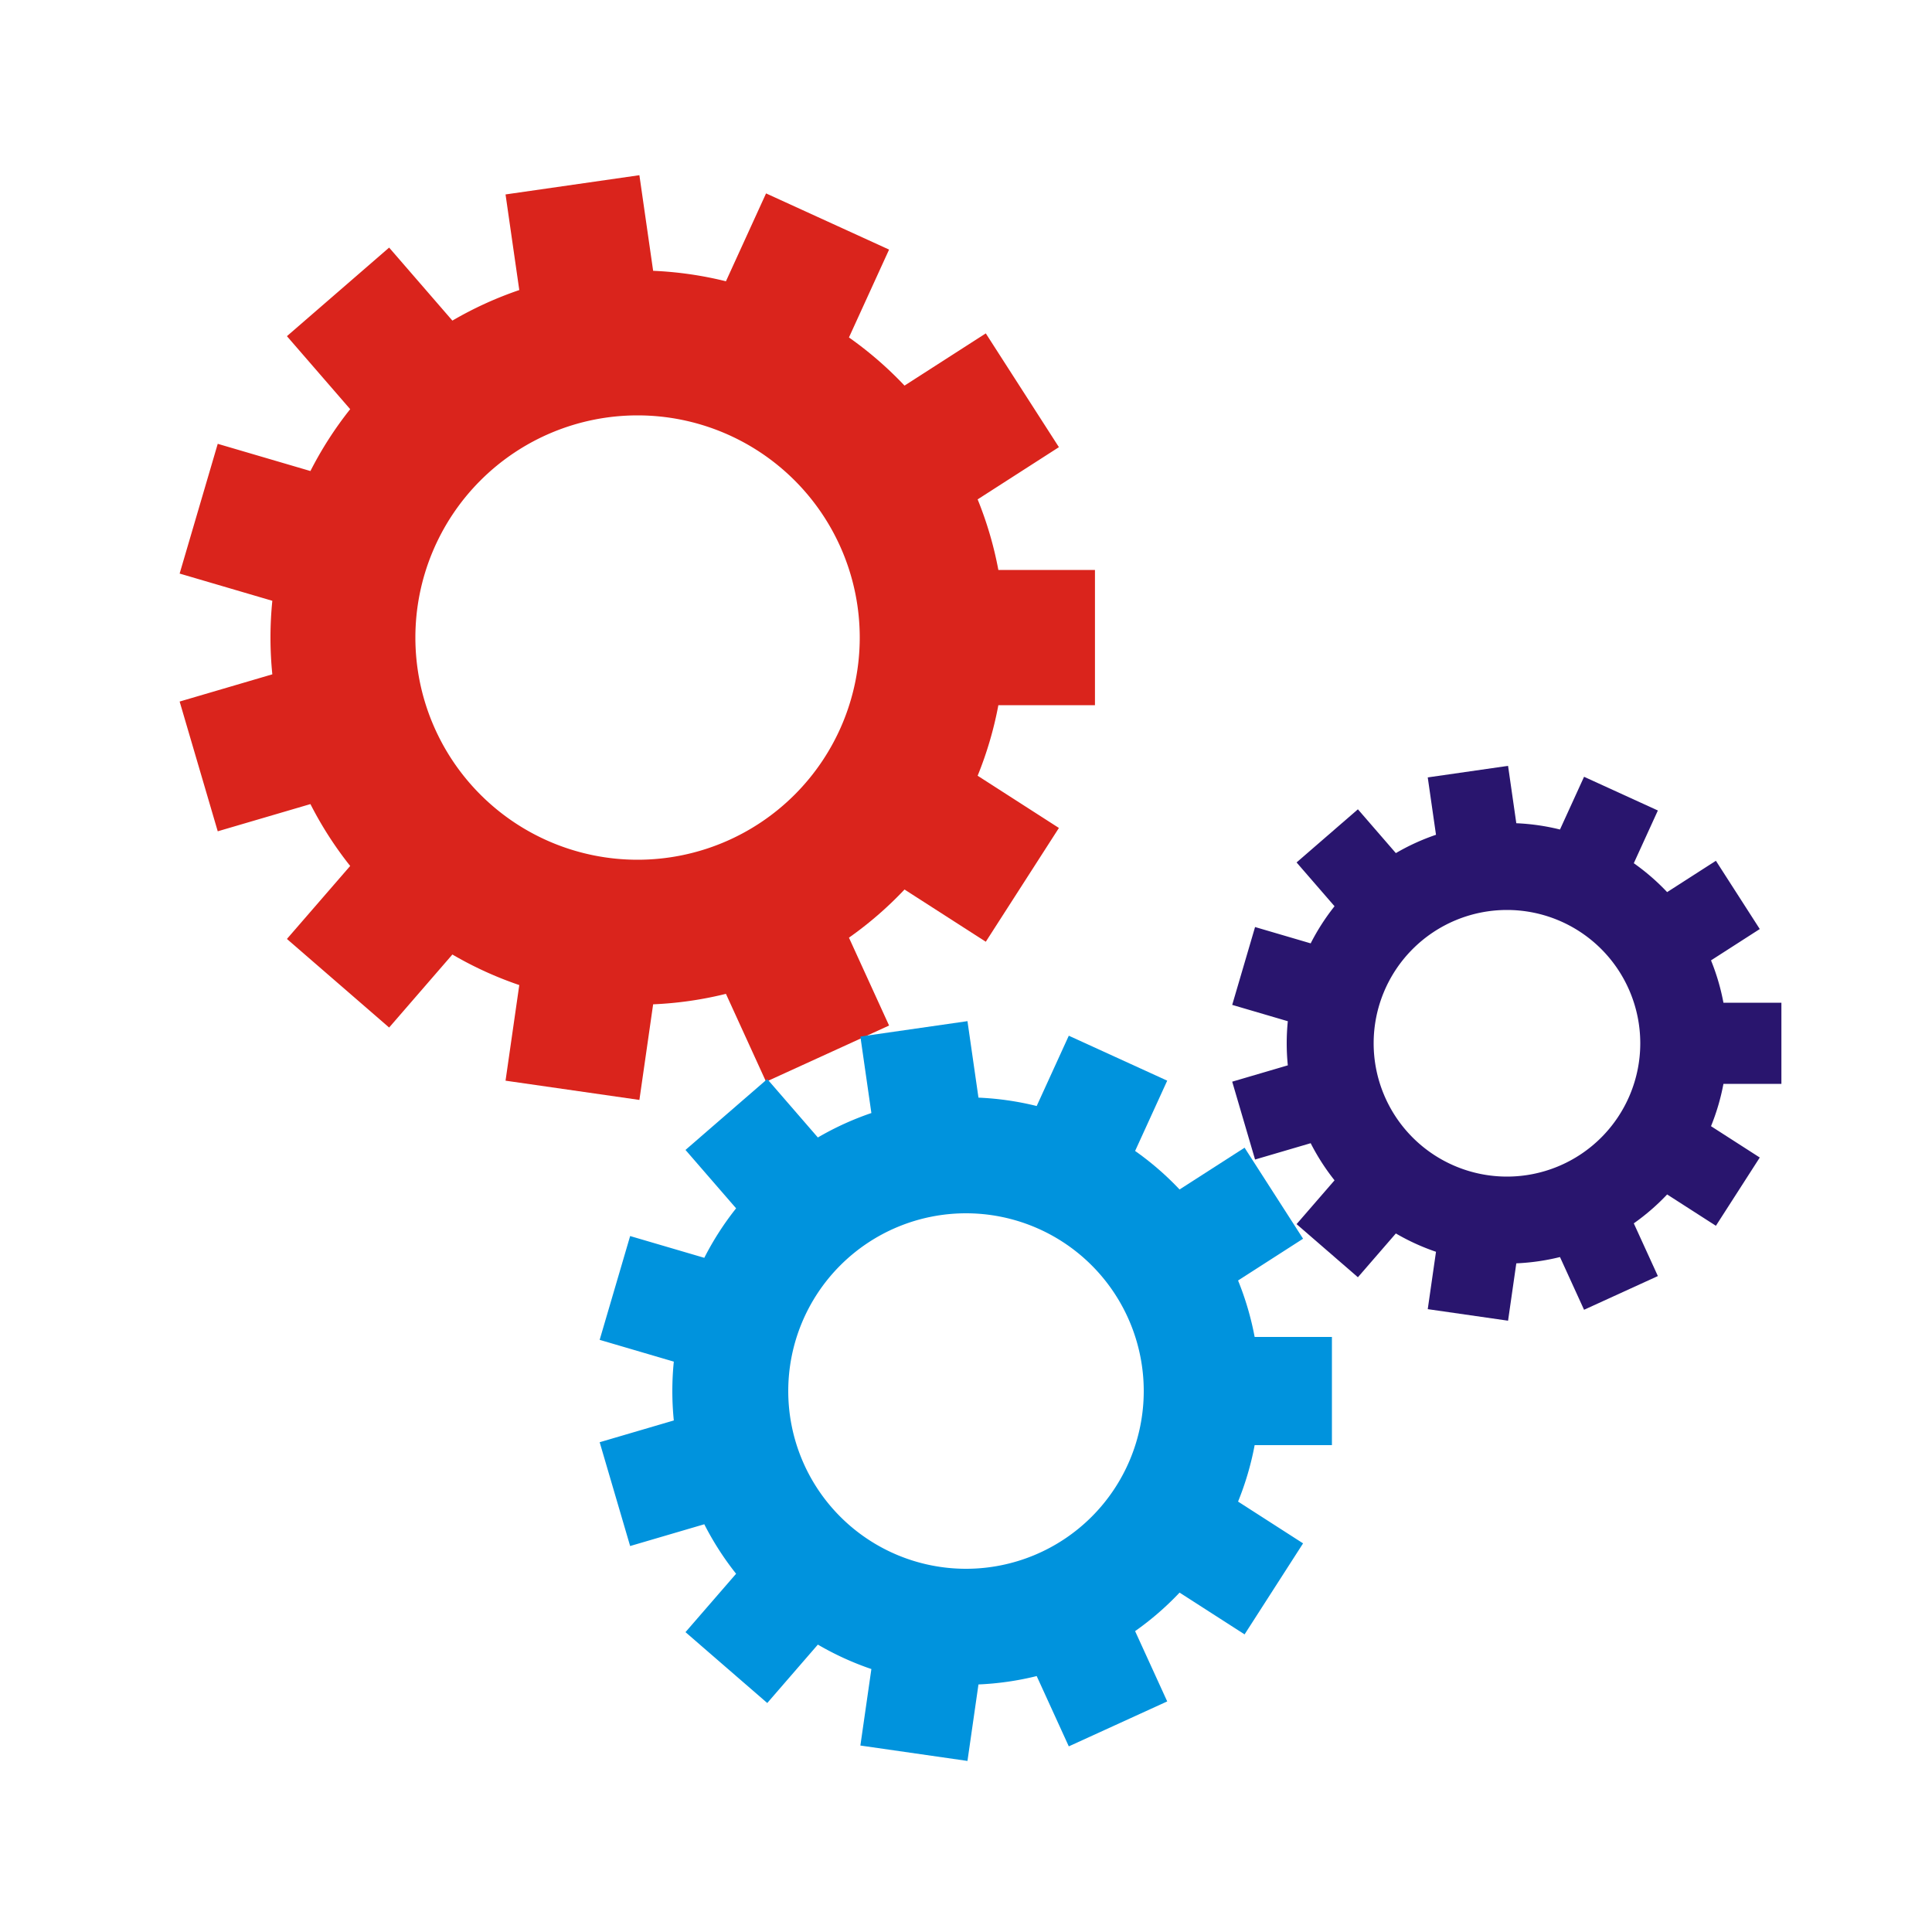
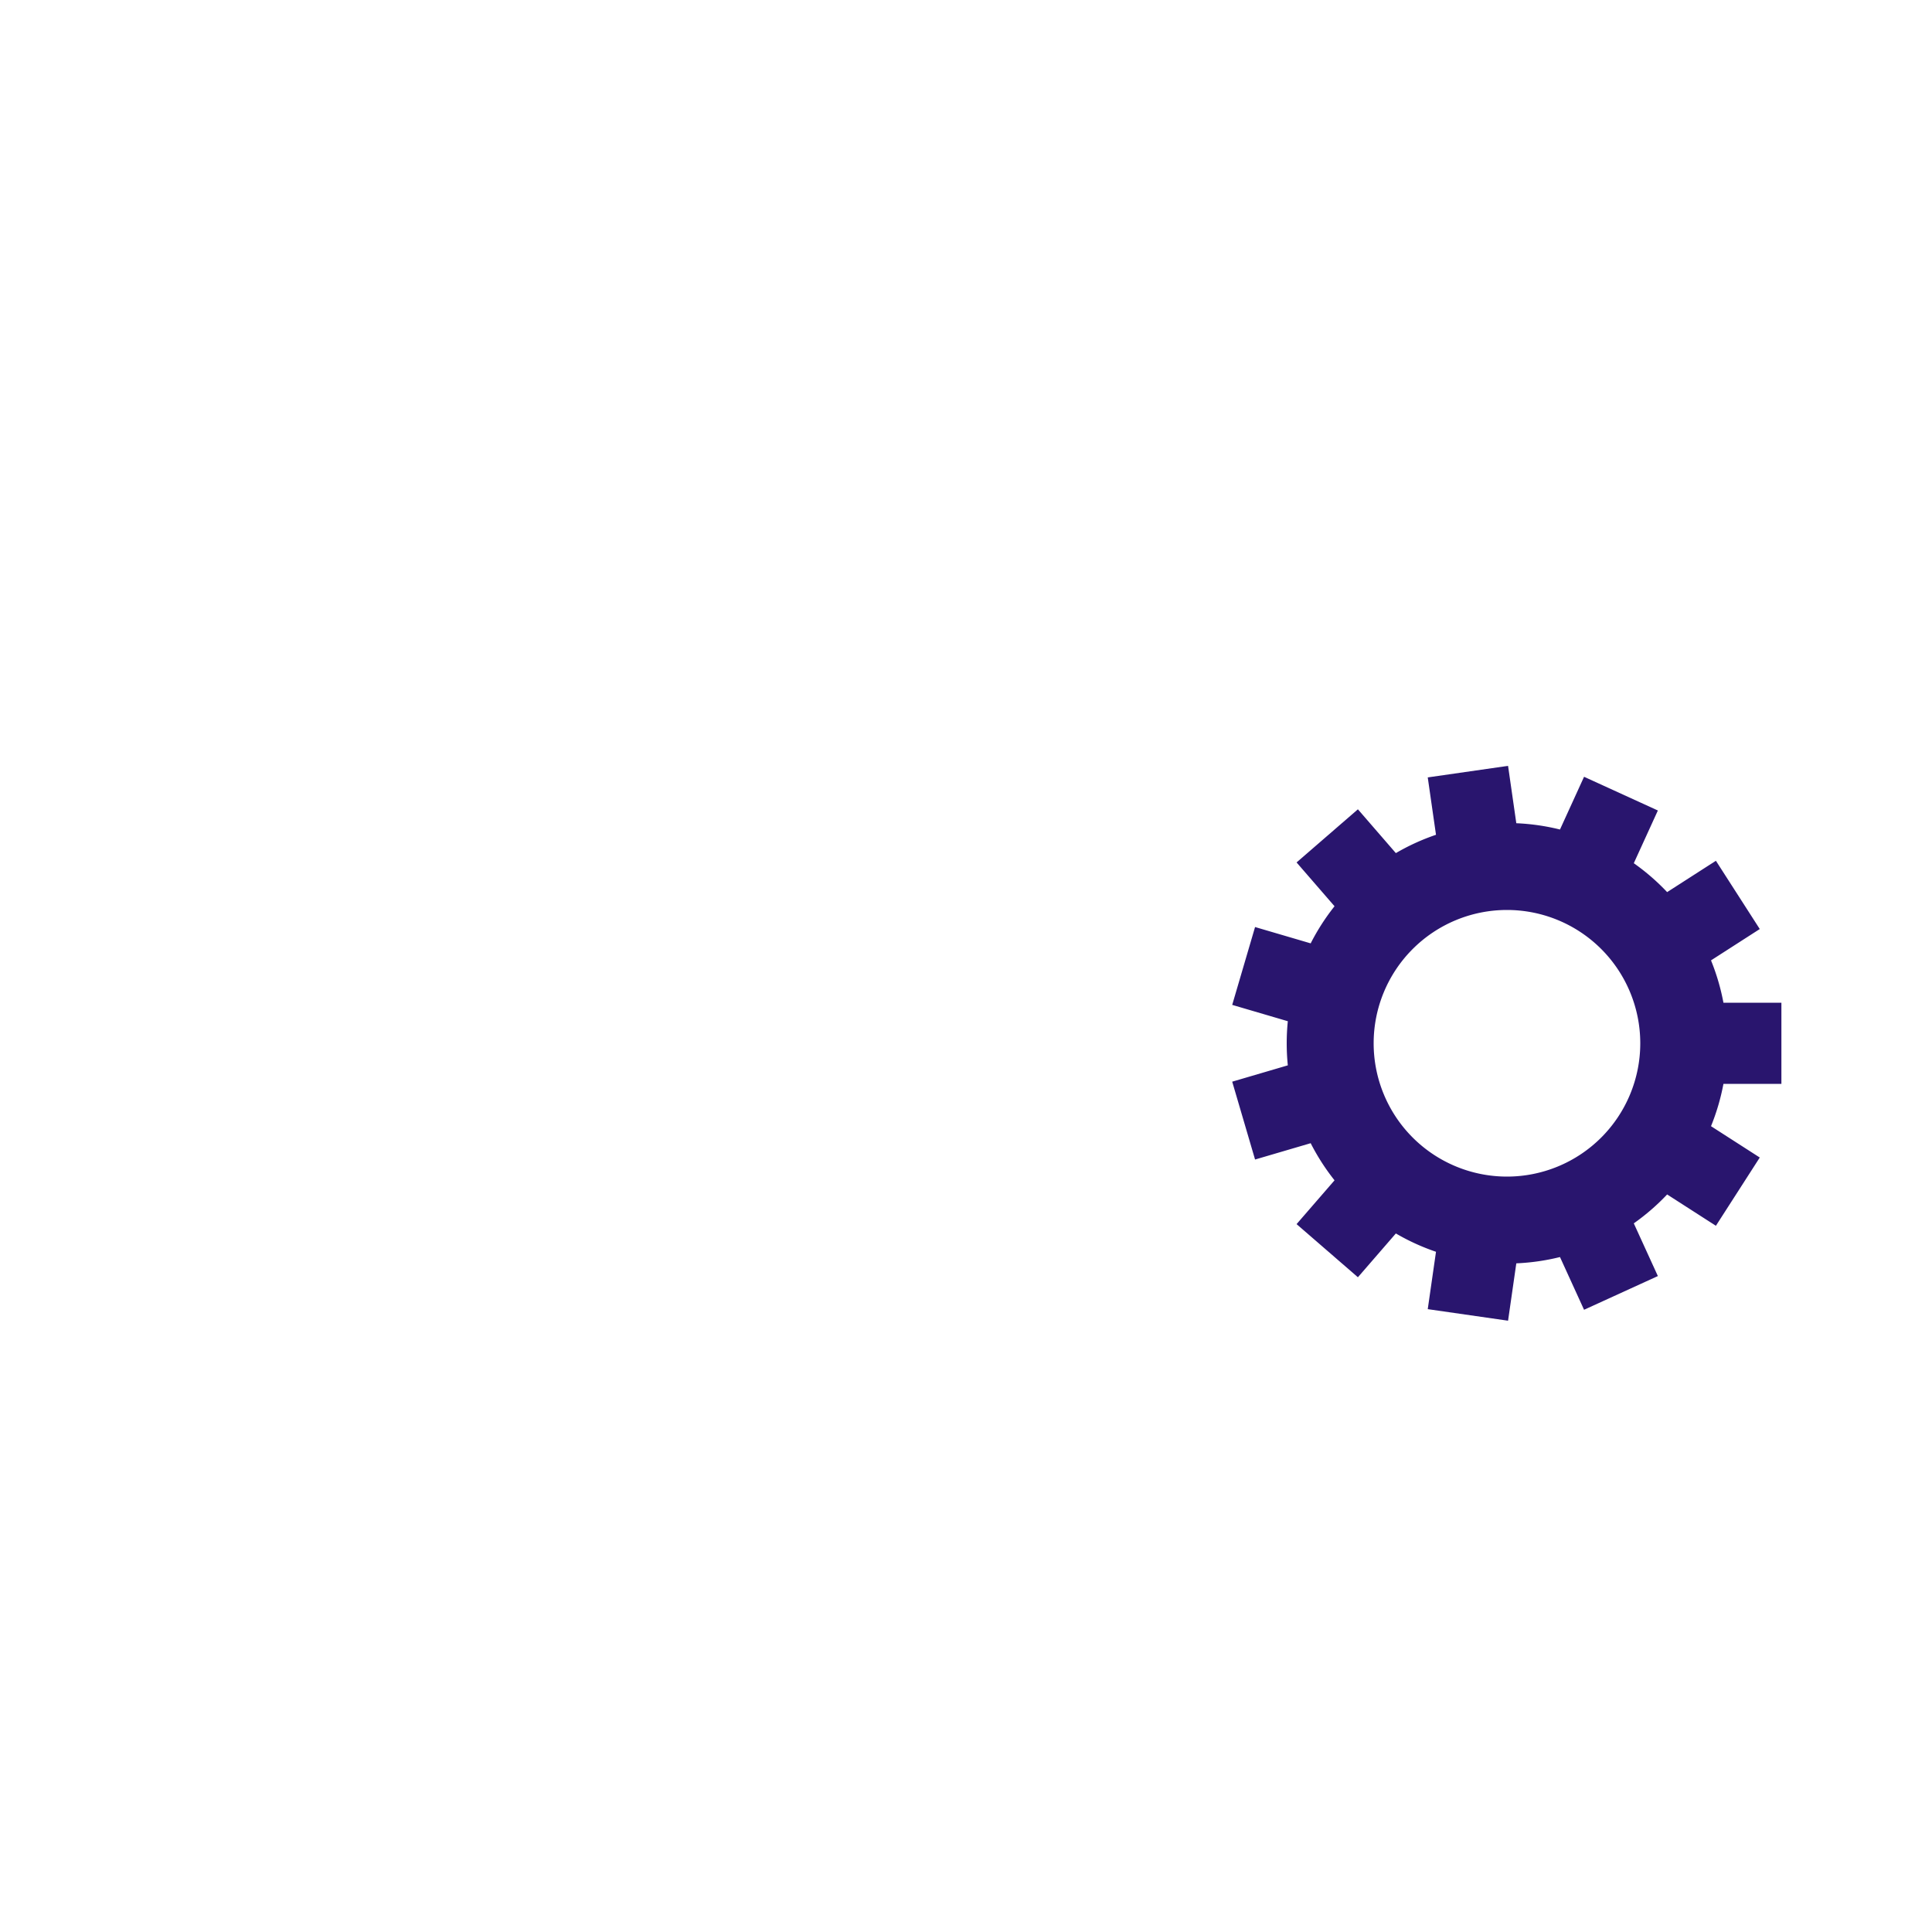
<svg xmlns="http://www.w3.org/2000/svg" class="lds-gear-set" width="100%" height="100%" viewBox="0 0 100 100" preserveAspectRatio="xMidYMid">
  <g transform="translate(50 50)">
    <g transform="translate(-17 -17) scale(0.5)">
      <g>
        <animateTransform attributeName="transform" type="rotate" values="0;360" keyTimes="0;1" dur="1.8s" begin="0s" repeatCount="indefinite" />
-         <path d="M37.35 -7 L47.35 -7 L47.35 7 L37.35 7 A38 38 0 0 1 35.205 14.304 L35.205 14.304 L43.618 19.71 L36.049 31.488 L27.636 26.082 A38 38 0 0 1 21.883 31.067 L21.883 31.067 L26.037 40.163 L13.302 45.979 L9.148 36.882 A38 38 0 0 1 1.613 37.966 L1.613 37.966 L0.19 47.864 L-13.667 45.872 L-12.244 35.973 A38 38 0 0 1 -19.169 32.811 L-19.169 32.811 L-25.717 40.369 L-36.298 31.2 L-29.749 23.643 A38 38 0 0 1 -33.865 17.239 L-33.865 17.239 L-43.46 20.056 L-47.404 6.624 L-37.809 3.806 A38 38 0 0 1 -37.809 -3.806 L-37.809 -3.806 L-47.404 -6.624 L-43.46 -20.056 L-33.865 -17.239 A38 38 0 0 1 -29.749 -23.643 L-29.749 -23.643 L-36.298 -31.2 L-25.717 -40.369 L-19.169 -32.811 A38 38 0 0 1 -12.244 -35.973 L-12.244 -35.973 L-13.667 -45.872 L0.19 -47.864 L1.613 -37.966 A38 38 0 0 1 9.148 -36.882 L9.148 -36.882 L13.302 -45.979 L26.037 -40.163 L21.883 -31.067 A38 38 0 0 1 27.636 -26.082 L27.636 -26.082 L36.049 -31.488 L43.618 -19.71 L35.205 -14.304 A38 38 0 0 1 37.35 -7 M0 -23A23 23 0 1 0 0 23 A23 23 0 1 0 0 -23" fill="#da241c" />
      </g>
    </g>
    <g transform="translate(0 22) scale(0.4)">
      <g>
        <animateTransform attributeName="transform" type="rotate" values="360;0" keyTimes="0;1" dur="1.8s" begin="-0.082s" repeatCount="indefinite" />
-         <path d="M37.35 -7 L47.35 -7 L47.35 7 L37.35 7 A38 38 0 0 1 35.205 14.304 L35.205 14.304 L43.618 19.71 L36.049 31.488 L27.636 26.082 A38 38 0 0 1 21.883 31.067 L21.883 31.067 L26.037 40.163 L13.302 45.979 L9.148 36.882 A38 38 0 0 1 1.613 37.966 L1.613 37.966 L0.19 47.864 L-13.667 45.872 L-12.244 35.973 A38 38 0 0 1 -19.169 32.811 L-19.169 32.811 L-25.717 40.369 L-36.298 31.2 L-29.749 23.643 A38 38 0 0 1 -33.865 17.239 L-33.865 17.239 L-43.46 20.056 L-47.404 6.624 L-37.809 3.806 A38 38 0 0 1 -37.809 -3.806 L-37.809 -3.806 L-47.404 -6.624 L-43.46 -20.056 L-33.865 -17.239 A38 38 0 0 1 -29.749 -23.643 L-29.749 -23.643 L-36.298 -31.2 L-25.717 -40.369 L-19.169 -32.811 A38 38 0 0 1 -12.244 -35.973 L-12.244 -35.973 L-13.667 -45.872 L0.19 -47.864 L1.613 -37.966 A38 38 0 0 1 9.148 -36.882 L9.148 -36.882 L13.302 -45.979 L26.037 -40.163 L21.883 -31.067 A38 38 0 0 1 27.636 -26.082 L27.636 -26.082 L36.049 -31.488 L43.618 -19.71 L35.205 -14.304 A38 38 0 0 1 37.35 -7 M0 -23A23 23 0 1 0 0 23 A23 23 0 1 0 0 -23" fill="#0093dd" />
      </g>
    </g>
    <g transform="translate(28 4) scale(0.3)">
      <g>
        <animateTransform attributeName="transform" type="rotate" values="0;360" keyTimes="0;1" dur="1.8s" begin="-0.082s" repeatCount="indefinite" />
-         <path d="M37.35 -7 L47.35 -7 L47.35 7 L37.35 7 A38 38 0 0 1 35.205 14.304 L35.205 14.304 L43.618 19.71 L36.049 31.488 L27.636 26.082 A38 38 0 0 1 21.883 31.067 L21.883 31.067 L26.037 40.163 L13.302 45.979 L9.148 36.882 A38 38 0 0 1 1.613 37.966 L1.613 37.966 L0.19 47.864 L-13.667 45.872 L-12.244 35.973 A38 38 0 0 1 -19.169 32.811 L-19.169 32.811 L-25.717 40.369 L-36.298 31.2 L-29.749 23.643 A38 38 0 0 1 -33.865 17.239 L-33.865 17.239 L-43.46 20.056 L-47.404 6.624 L-37.809 3.806 A38 38 0 0 1 -37.809 -3.806 L-37.809 -3.806 L-47.404 -6.624 L-43.46 -20.056 L-33.865 -17.239 A38 38 0 0 1 -29.749 -23.643 L-29.749 -23.643 L-36.298 -31.2 L-25.717 -40.369 L-19.169 -32.811 A38 38 0 0 1 -12.244 -35.973 L-12.244 -35.973 L-13.667 -45.872 L0.19 -47.864 L1.613 -37.966 A38 38 0 0 1 9.148 -36.882 L9.148 -36.882 L13.302 -45.979 L26.037 -40.163 L21.883 -31.067 A38 38 0 0 1 27.636 -26.082 L27.636 -26.082 L36.049 -31.488 L43.618 -19.71 L35.205 -14.304 A38 38 0 0 1 37.35 -7 M0 -23A23 23 0 1 0 0 23 A23 23 0 1 0 0 -23" fill="#29156e" />
+         <path d="M37.35 -7 L47.35 -7 L47.35 7 L37.35 7 A38 38 0 0 1 35.205 14.304 L35.205 14.304 L43.618 19.71 L36.049 31.488 L27.636 26.082 A38 38 0 0 1 21.883 31.067 L21.883 31.067 L26.037 40.163 L13.302 45.979 L9.148 36.882 A38 38 0 0 1 1.613 37.966 L1.613 37.966 L0.19 47.864 L-13.667 45.872 L-12.244 35.973 A38 38 0 0 1 -19.169 32.811 L-19.169 32.811 L-25.717 40.369 L-36.298 31.2 L-29.749 23.643 A38 38 0 0 1 -33.865 17.239 L-33.865 17.239 L-43.46 20.056 L-47.404 6.624 L-37.809 3.806 A38 38 0 0 1 -37.809 -3.806 L-37.809 -3.806 L-47.404 -6.624 L-43.46 -20.056 L-33.865 -17.239 A38 38 0 0 1 -29.749 -23.643 L-29.749 -23.643 L-36.298 -31.2 L-25.717 -40.369 L-19.169 -32.811 A38 38 0 0 1 -12.244 -35.973 L-12.244 -35.973 L-13.667 -45.872 L0.19 -47.864 L1.613 -37.966 A38 38 0 0 1 9.148 -36.882 L9.148 -36.882 L13.302 -45.979 L26.037 -40.163 L21.883 -31.067 A38 38 0 0 1 27.636 -26.082 L36.049 -31.488 L43.618 -19.71 L35.205 -14.304 A38 38 0 0 1 37.35 -7 M0 -23A23 23 0 1 0 0 23 A23 23 0 1 0 0 -23" fill="#29156e" />
      </g>
    </g>
  </g>
</svg>